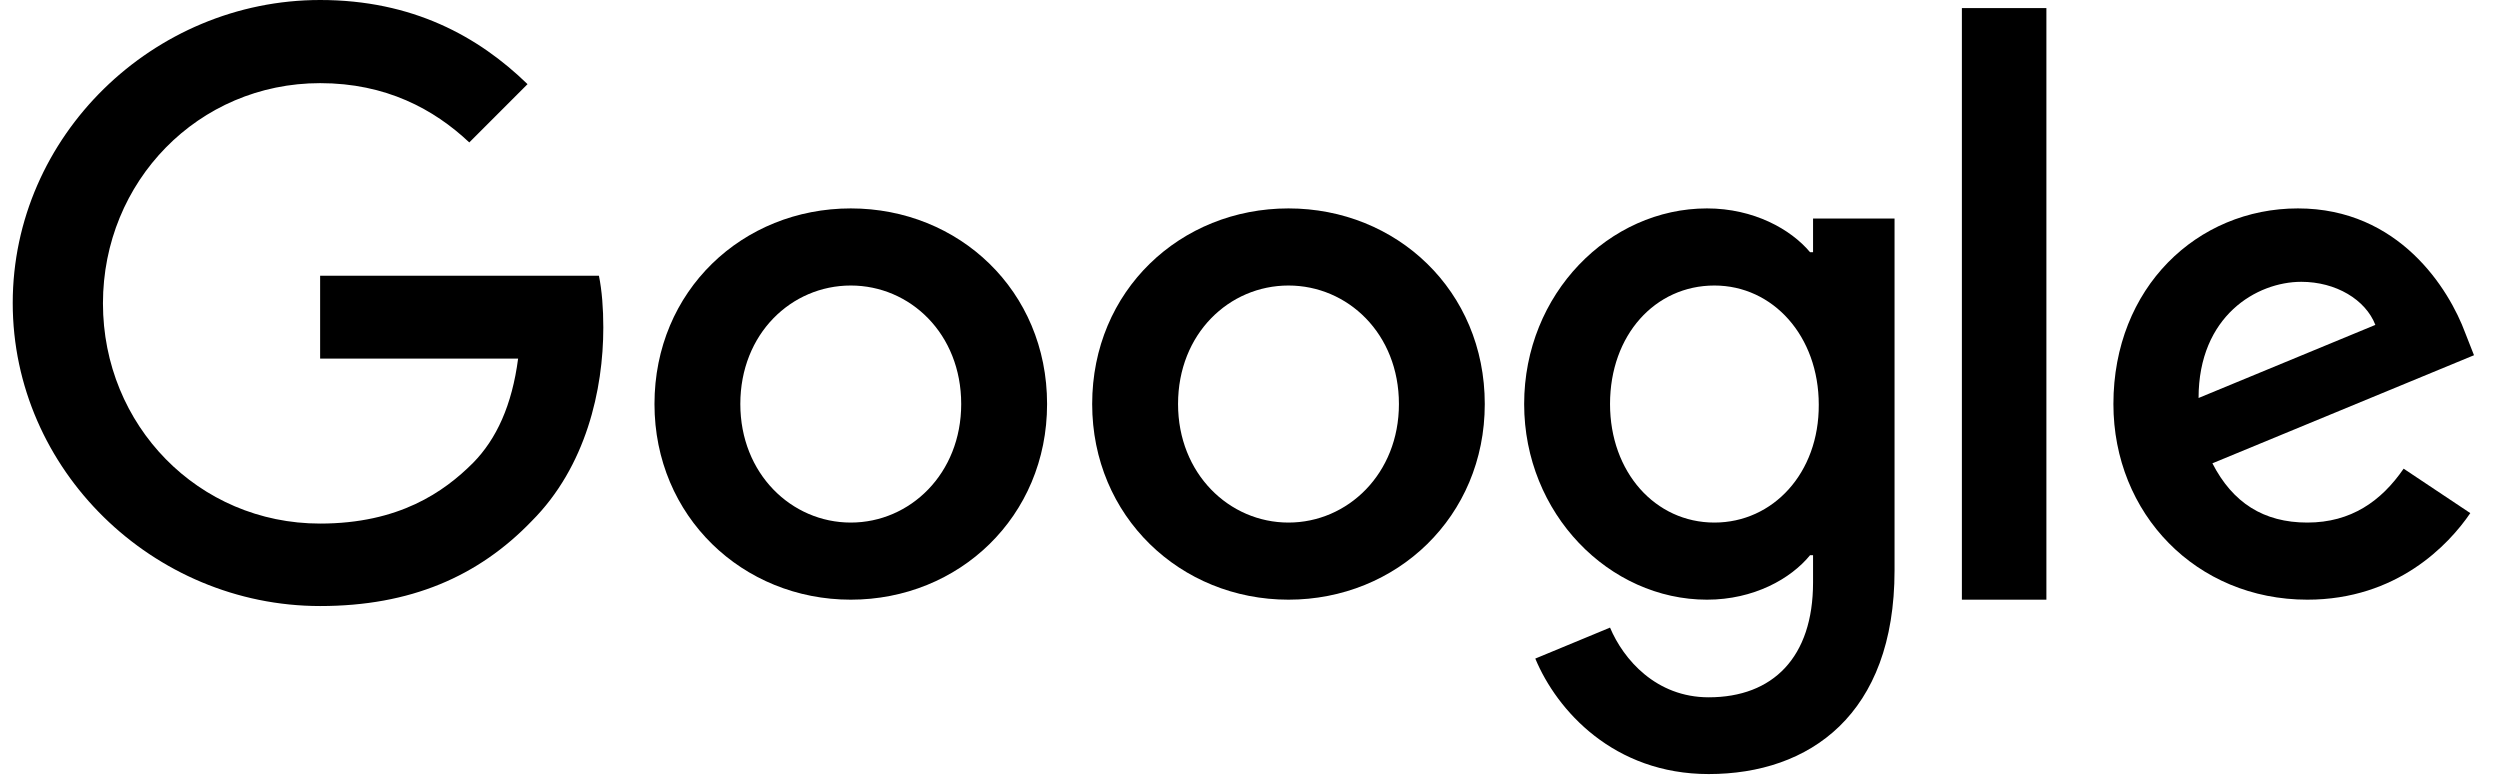
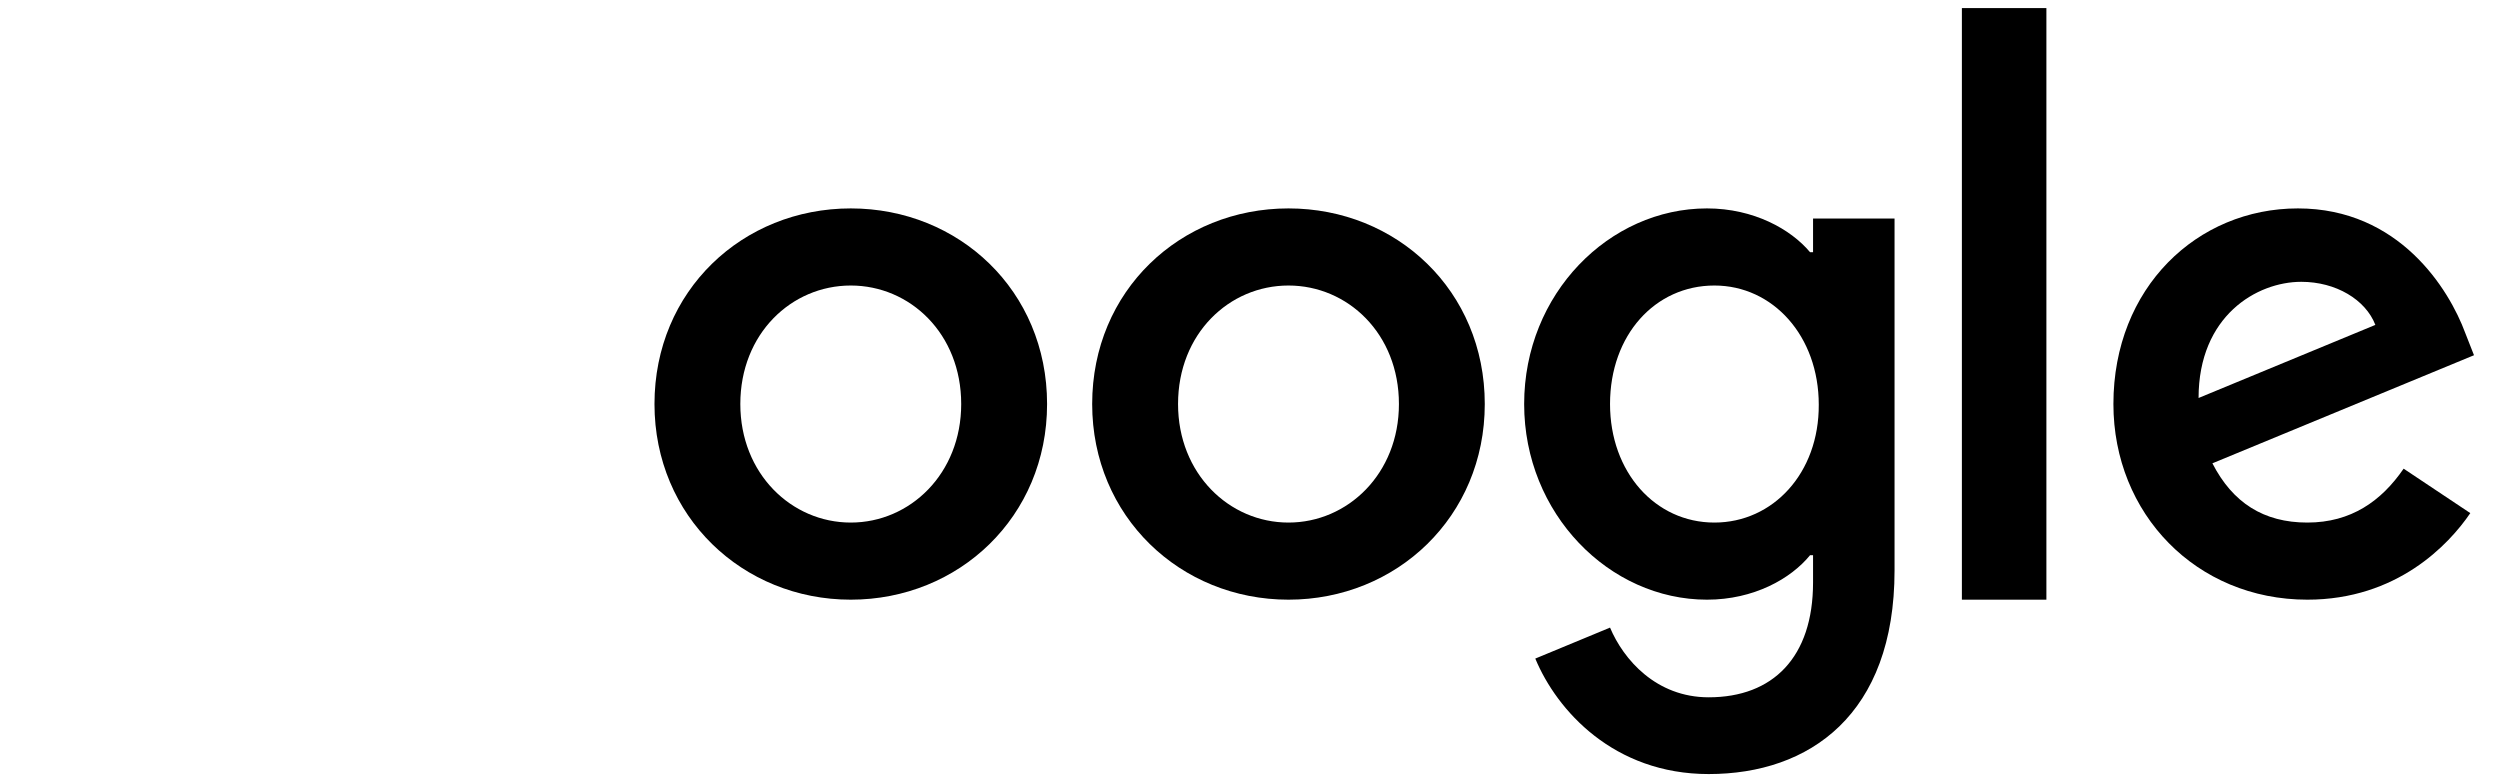
<svg xmlns="http://www.w3.org/2000/svg" width="77" height="24" viewBox="0 0 77 24" fill="none">
  <g id="glue-google-color-logo 1" clip-path="url(#clip0_5300_47138)">
-     <path id="Vector" d="M9.86 8.493V11.044H15.958C15.771 12.475 15.294 13.523 14.568 14.259C13.677 15.151 12.287 16.126 9.86 16.126C6.106 16.126 3.171 13.098 3.171 9.344C3.171 5.59 6.106 2.561 9.86 2.561C11.883 2.561 13.365 3.36 14.454 4.387L16.248 2.592C14.734 1.12 12.702 -0 9.86 -0C4.717 -0 0.392 4.19 0.392 9.333C0.392 14.477 4.717 18.666 9.86 18.666C12.639 18.666 14.734 17.754 16.373 16.053C18.053 14.373 18.582 11.998 18.582 10.09C18.582 9.499 18.54 8.95 18.447 8.493H9.86Z" fill="black" />
    <path id="Vector_2" d="M26.204 6.419C22.875 6.419 20.158 8.95 20.158 12.444C20.158 15.908 22.875 18.47 26.204 18.47C29.532 18.47 32.25 15.918 32.25 12.444C32.25 8.95 29.532 6.419 26.204 6.419ZM26.204 16.095C24.378 16.095 22.802 14.591 22.802 12.444C22.802 10.277 24.378 8.794 26.204 8.794C28.029 8.794 29.605 10.277 29.605 12.444C29.605 14.591 28.029 16.095 26.204 16.095Z" fill="black" />
    <path id="Vector_3" d="M55.842 7.767H55.749C55.158 7.062 54.017 6.419 52.575 6.419C49.568 6.419 46.944 9.043 46.944 12.444C46.944 15.825 49.568 18.47 52.575 18.47C54.017 18.47 55.158 17.826 55.749 17.101H55.842V17.941C55.842 20.243 54.608 21.477 52.627 21.477C51.01 21.477 50.004 20.315 49.589 19.33L47.287 20.284C47.95 21.881 49.703 23.841 52.627 23.841C55.728 23.841 58.352 22.016 58.352 17.567V6.73H55.842V7.767ZM52.804 16.095C50.978 16.095 49.589 14.539 49.589 12.444C49.589 10.318 50.978 8.794 52.804 8.794C54.608 8.794 56.018 10.35 56.018 12.465C56.029 14.57 54.608 16.095 52.804 16.095Z" fill="black" />
    <path id="Vector_4" d="M39.685 6.419C36.356 6.419 33.639 8.95 33.639 12.444C33.639 15.908 36.356 18.47 39.685 18.47C43.014 18.47 45.731 15.918 45.731 12.444C45.731 8.95 43.014 6.419 39.685 6.419ZM39.685 16.095C37.86 16.095 36.284 14.591 36.284 12.444C36.284 10.277 37.86 8.794 39.685 8.794C41.51 8.794 43.087 10.277 43.087 12.444C43.087 14.591 41.51 16.095 39.685 16.095Z" fill="black" />
    <path id="Vector_5" d="M60.426 0.249H63.029V18.47H60.426V0.249Z" fill="black" />
    <path id="Vector_6" d="M71.066 16.095C69.718 16.095 68.764 15.483 68.142 14.27L76.199 10.941L75.93 10.256C75.432 8.908 73.897 6.419 70.776 6.419C67.675 6.419 65.093 8.856 65.093 12.444C65.093 15.825 67.644 18.47 71.066 18.47C73.825 18.47 75.422 16.779 76.085 15.804L74.032 14.435C73.348 15.431 72.414 16.095 71.066 16.095ZM70.879 8.68C71.948 8.68 72.86 9.229 73.161 10.007L67.716 12.258C67.716 9.727 69.511 8.68 70.879 8.68Z" fill="black" />
  </g>
  <defs>
    <clipPath id="clip0_5300_47138">
      <rect width="76.444" height="24" fill="black" transform="translate(0.278 -0)" />
    </clipPath>
  </defs>
</svg>